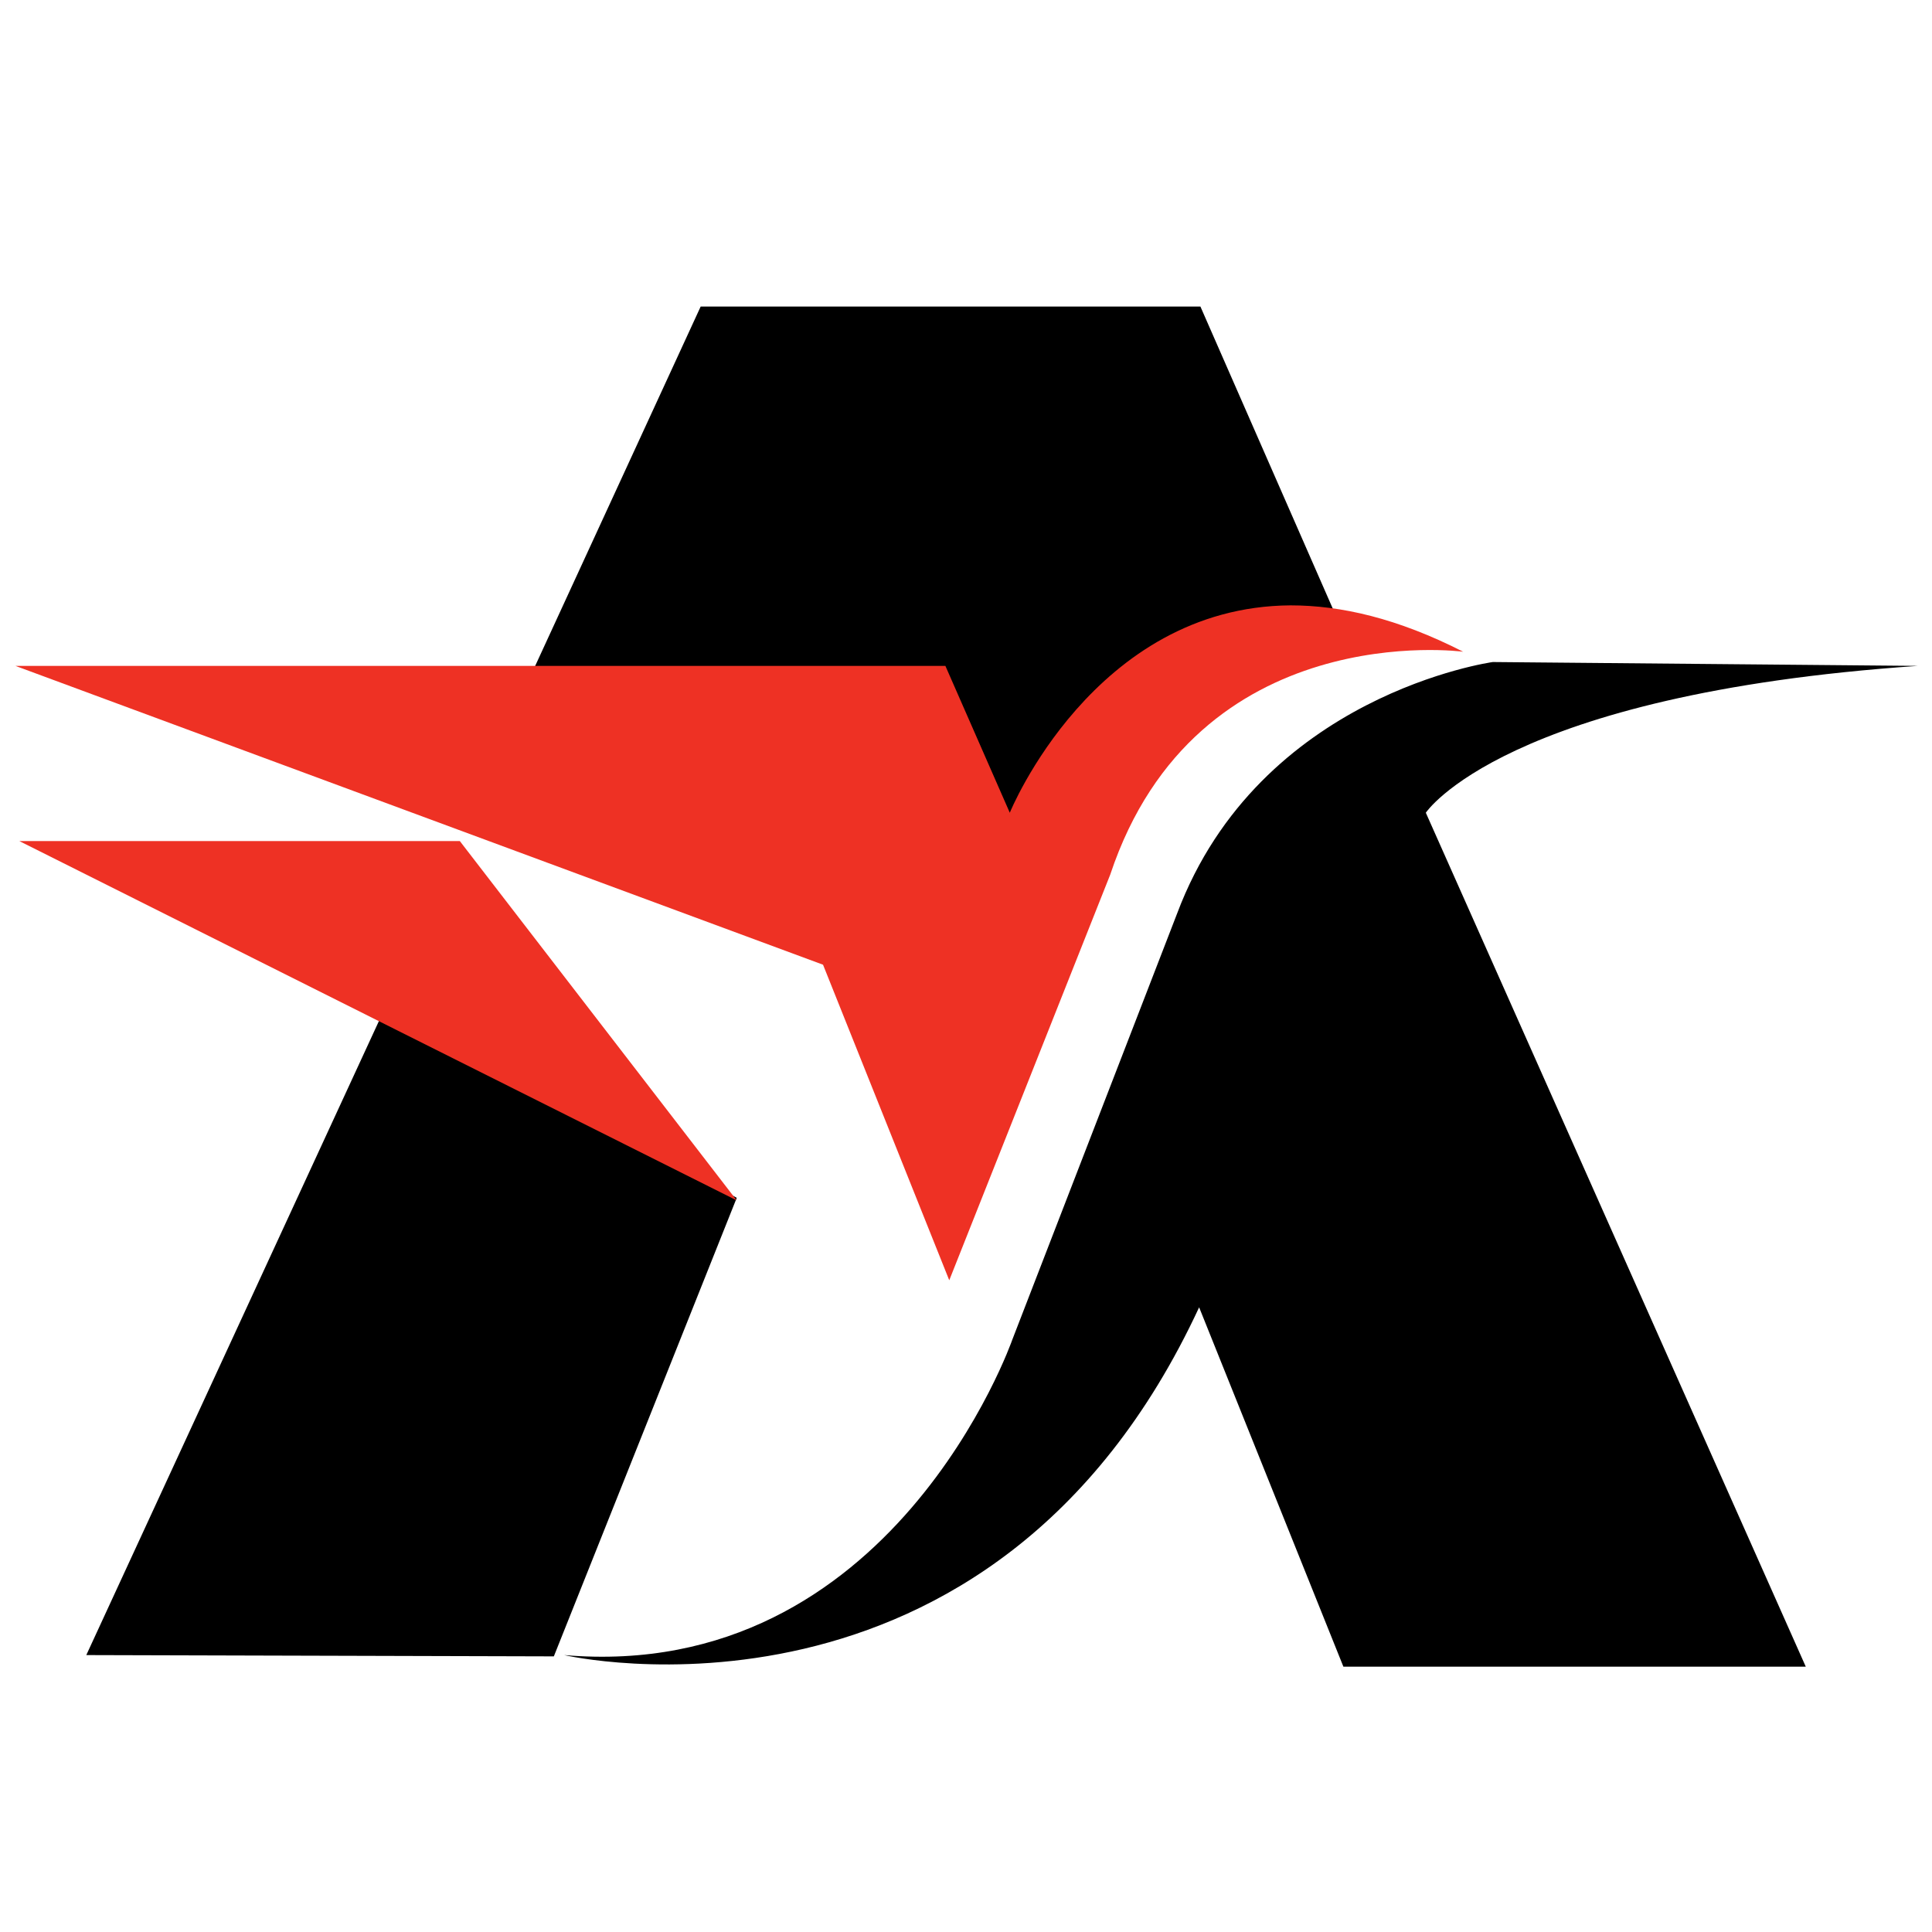
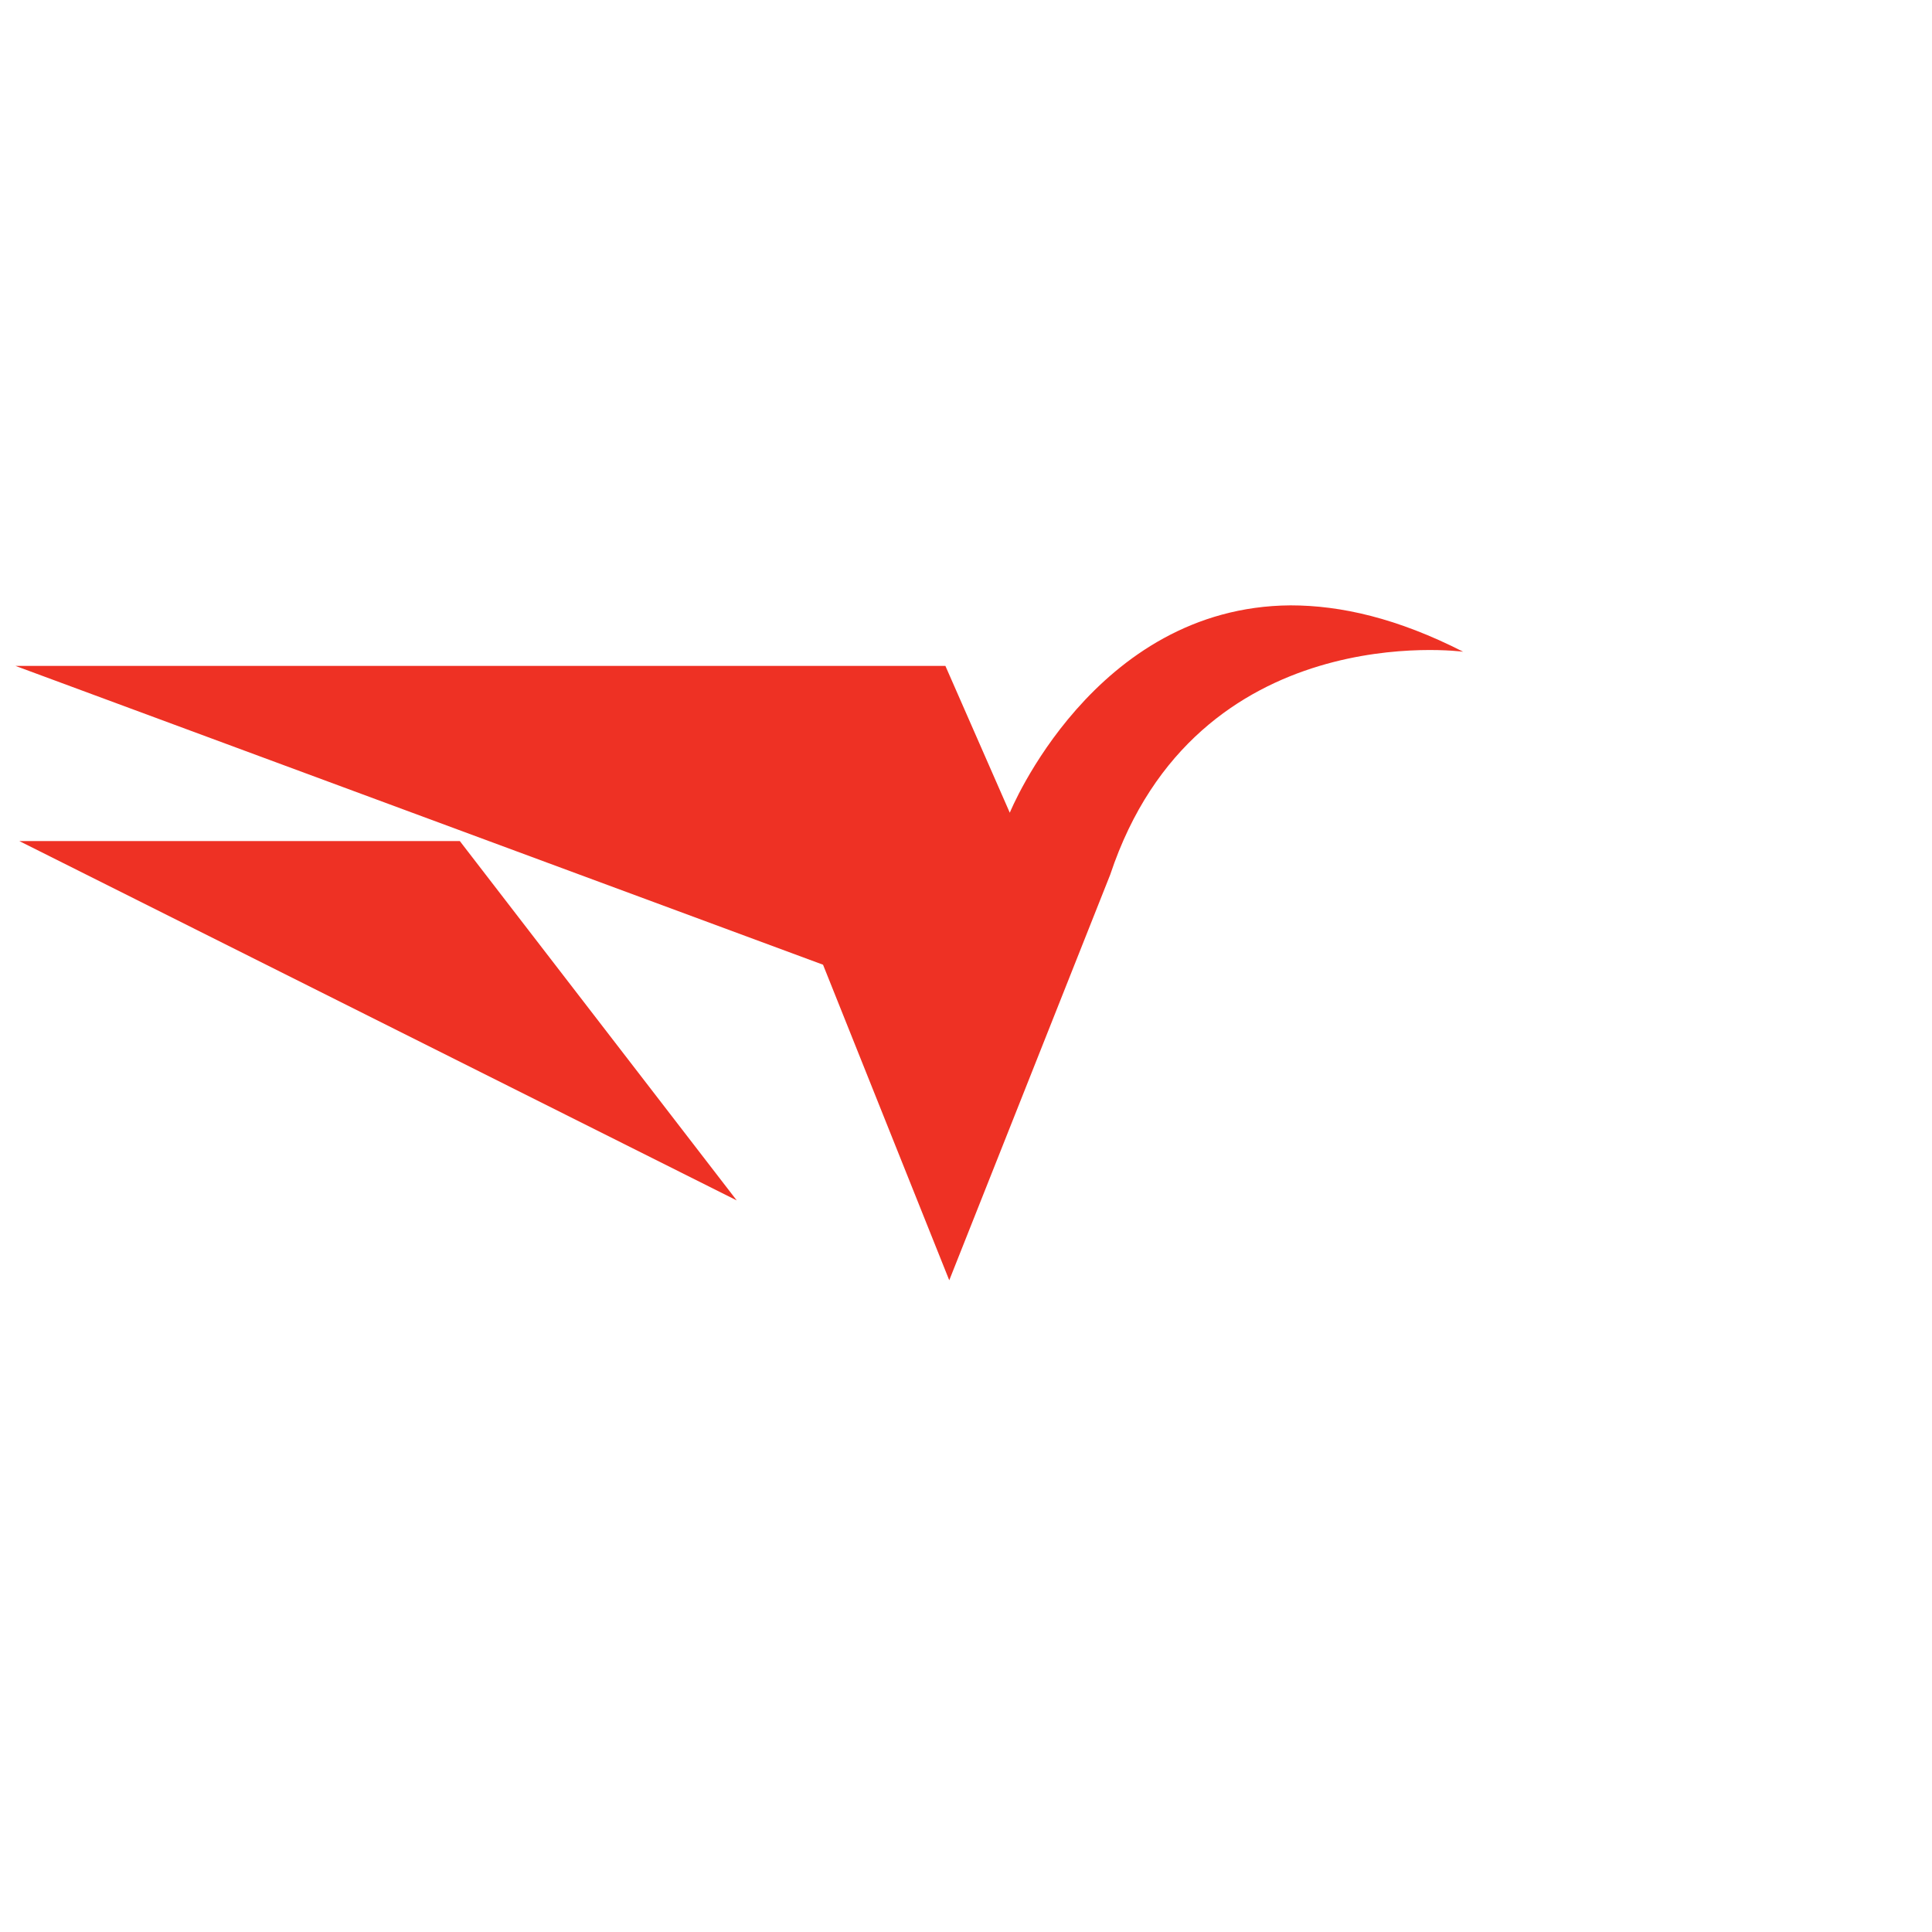
<svg xmlns="http://www.w3.org/2000/svg" id="logosandtypes_com" viewBox="0 0 150 150">
-   <path d="M0 0h150v150H0V0z" fill="none" />
-   <path d="M54.4 23.8l-14 30.4 31.2 1.4 7.2 13.9s8.4-22.8 25.4-20.6l-11-25.1H54.4zm61.5 27.6s-18.1 2.5-24.5 19.5L78.6 104s-9.3 26.7-34.8 24.5c0 0 33.2 7.7 49.3-27l11.2 27.9h35.9l-29.5-66.3s6.1-9.2 38.2-11.4l-33-.3zM30.1 77.8L6.7 128.5l36.3.1L57.2 93 30.1 77.8z" />
+   <path d="M0 0v150H0V0z" fill="none" />
  <path d="M100.2 47c-15.3.1-21.8 16.1-21.8 16.1l-5-11.4H1.2l62.7 23.2 9.8 24.5 12.5-31.5c6.7-20.1 27.4-17.3 27.4-17.3-5.1-2.6-9.5-3.6-13.4-3.6zM1.5 65.3l55.7 27.9-21.5-27.9H1.5z" fill="#ee3124" />
</svg>